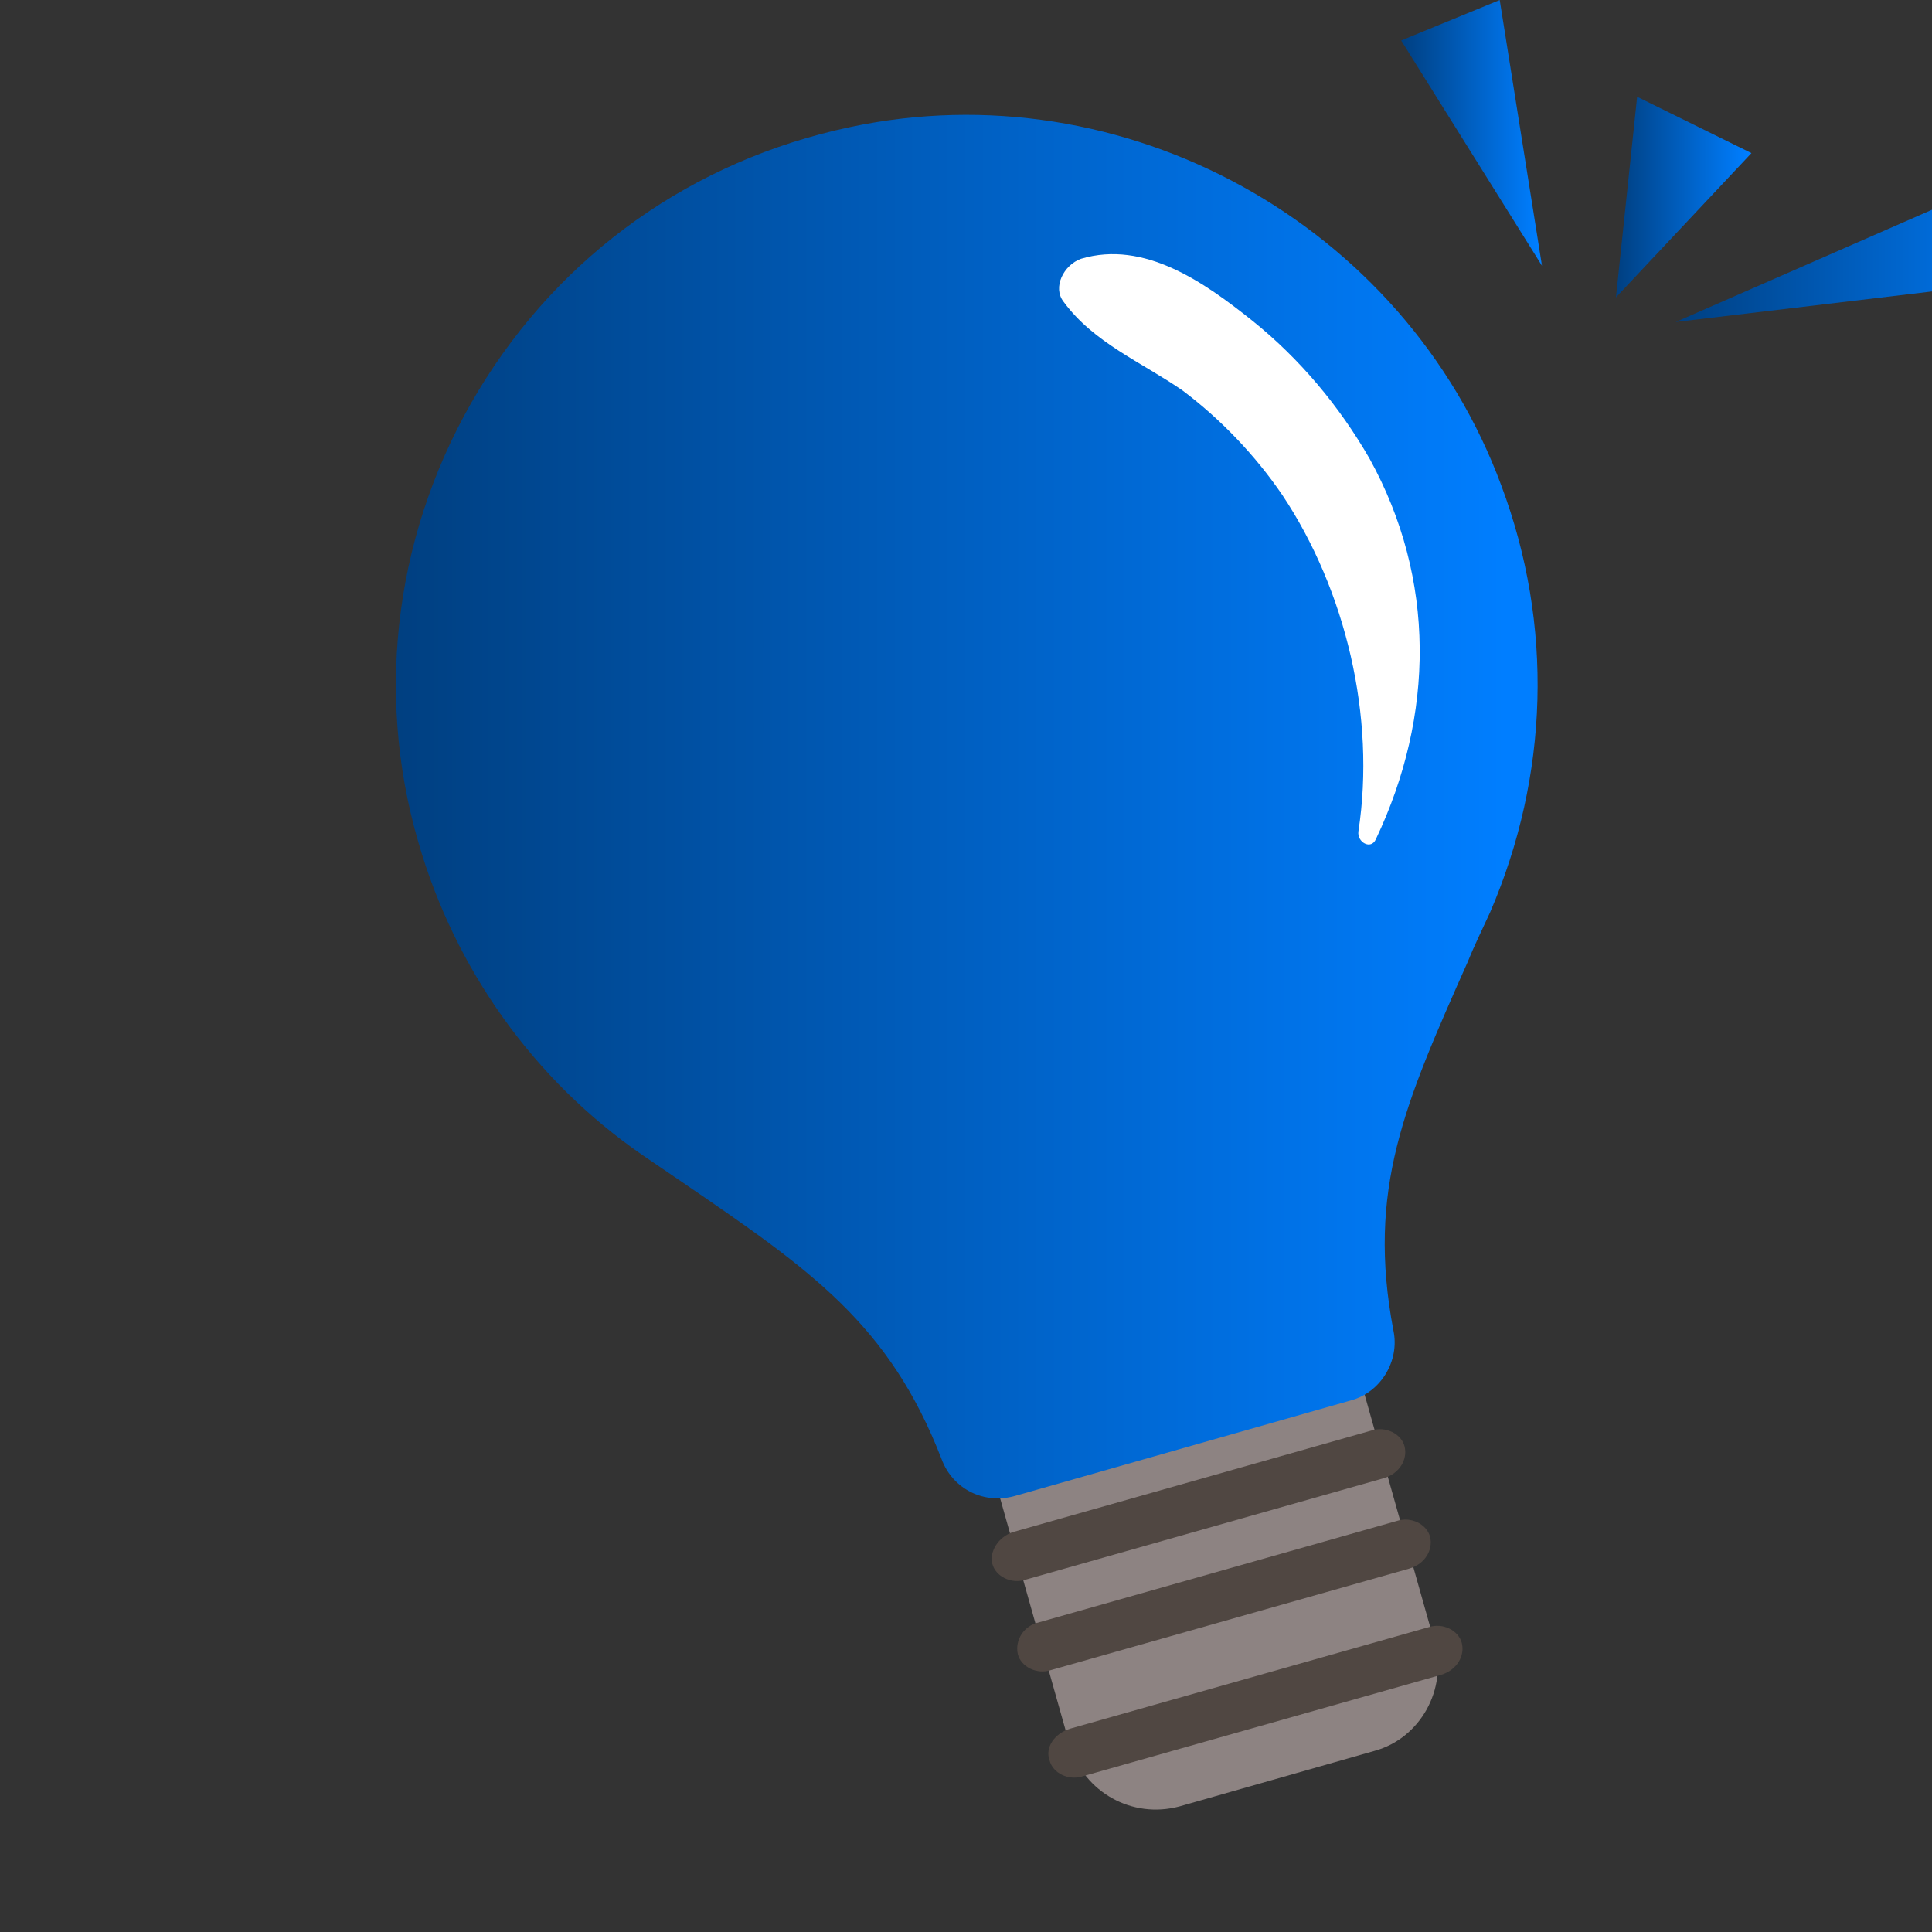
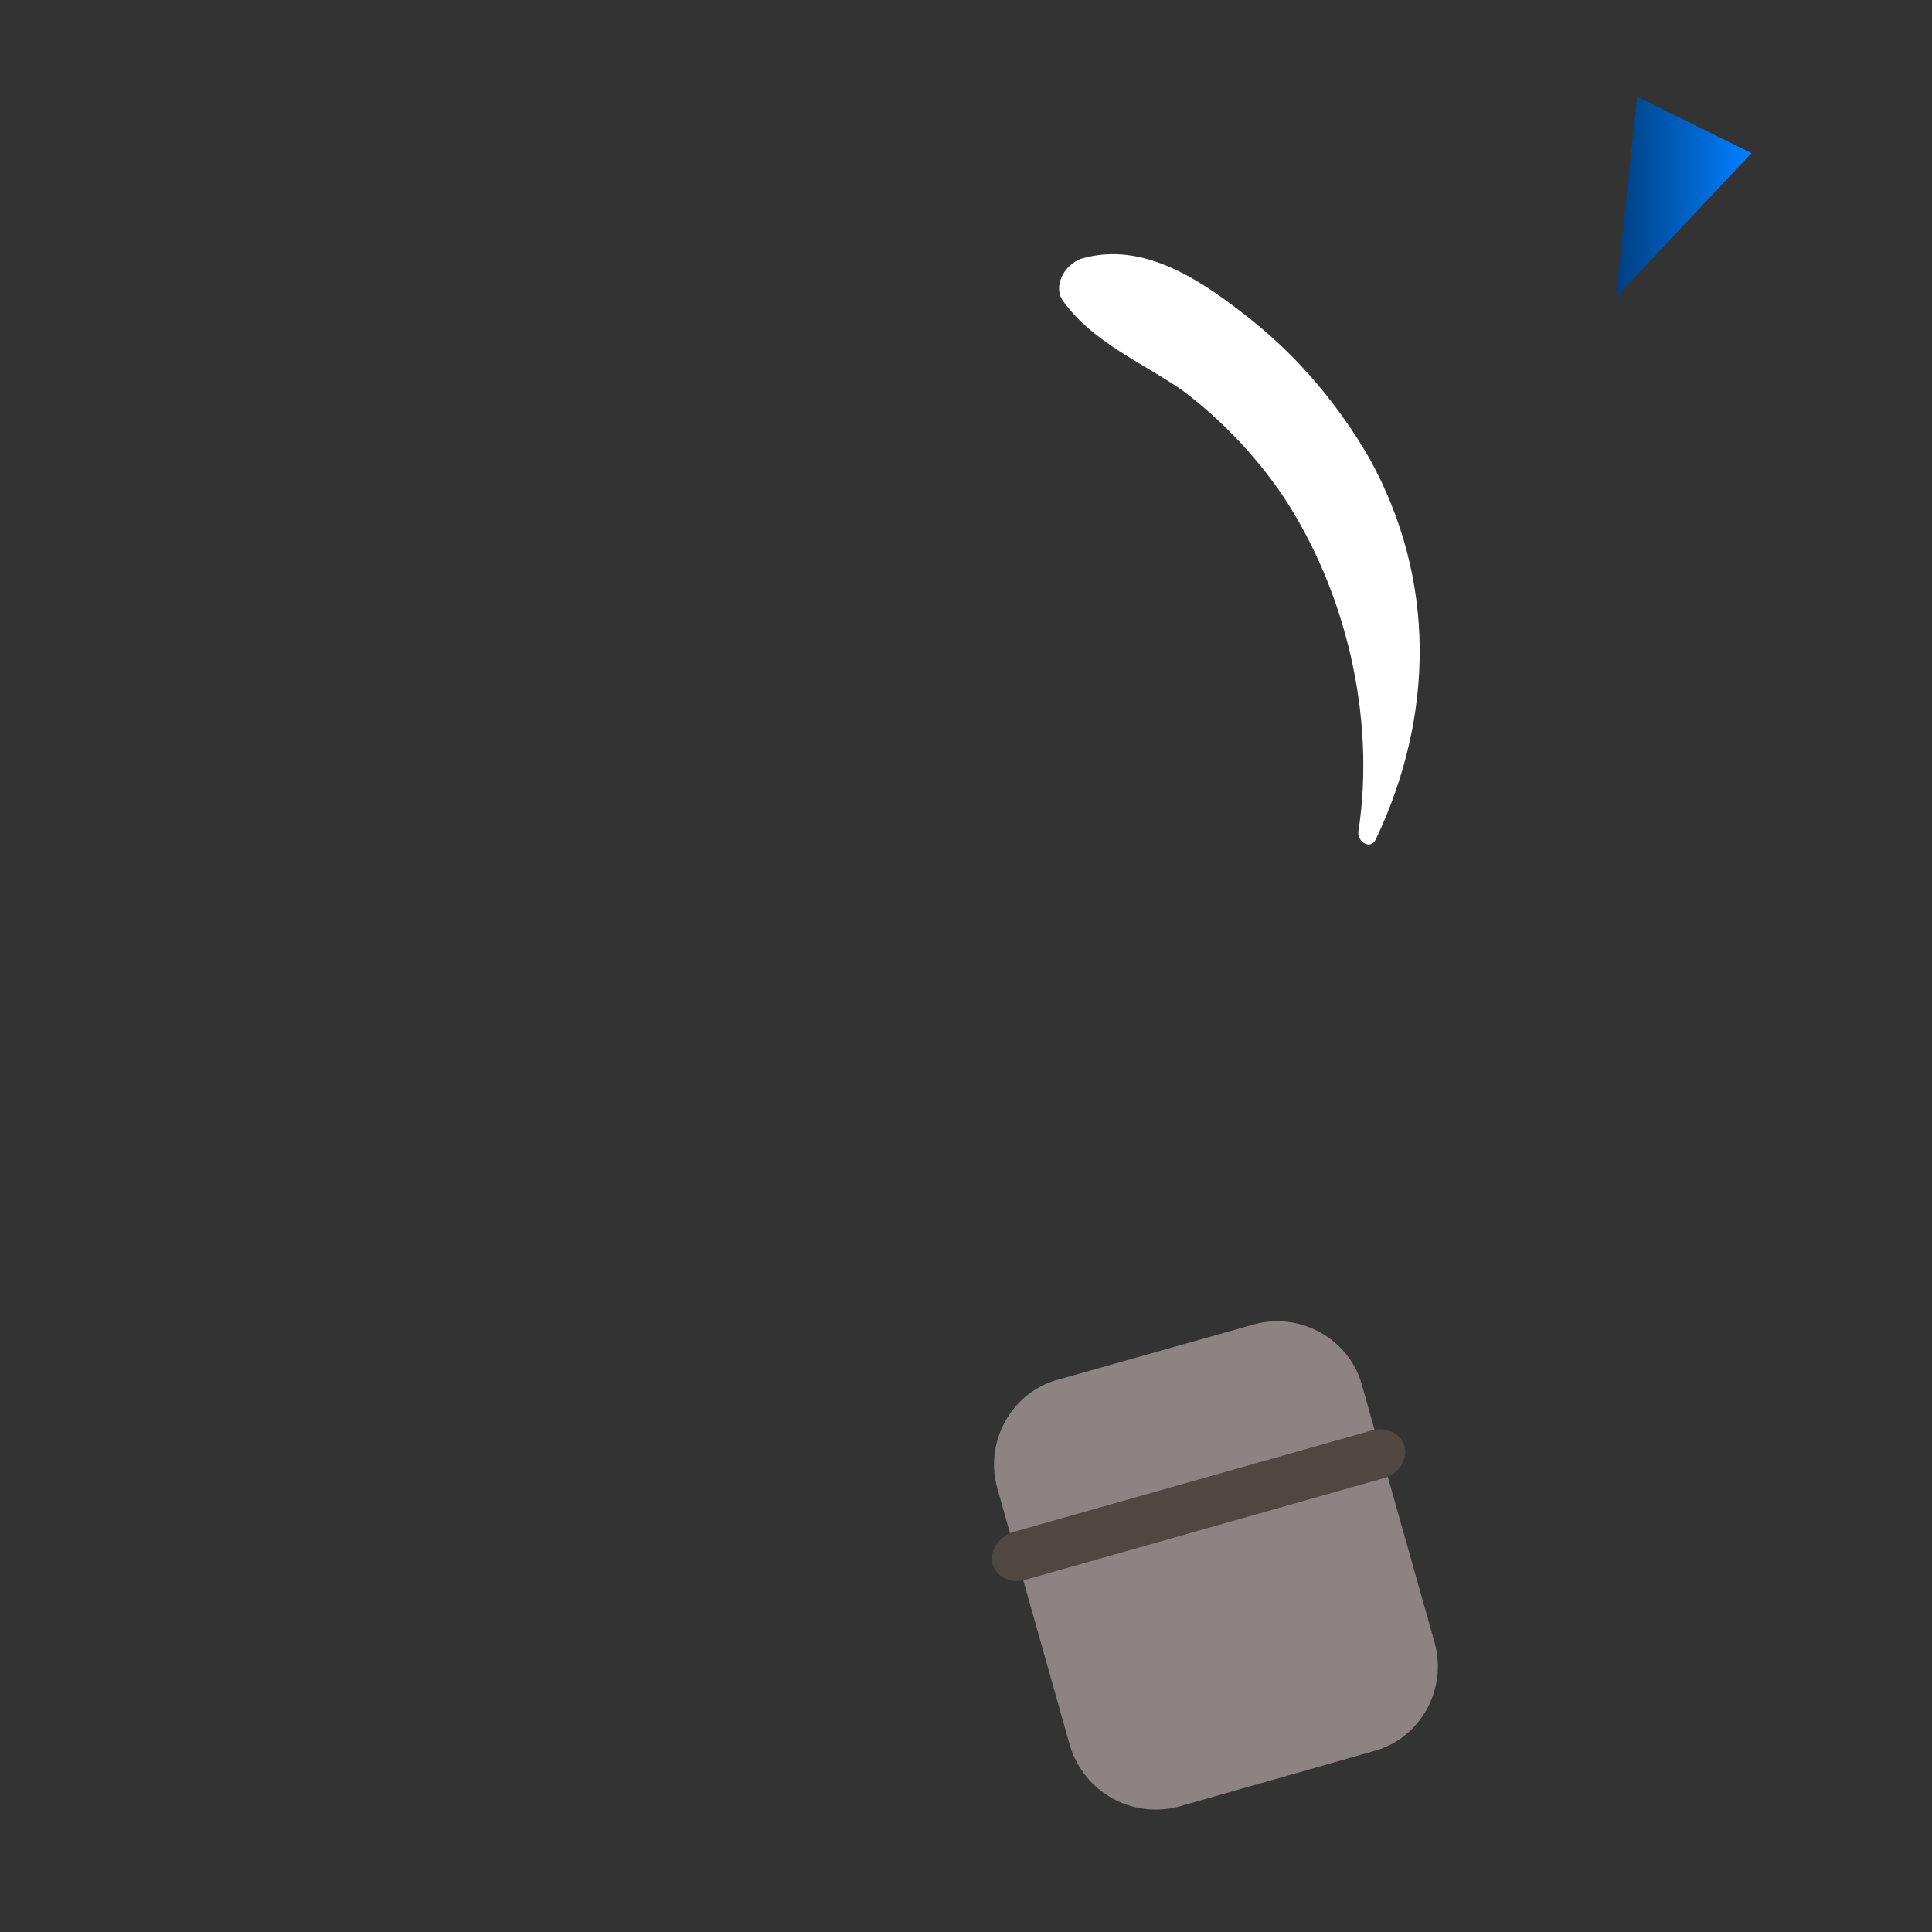
<svg xmlns="http://www.w3.org/2000/svg" width="24" height="24" viewBox="0 0 24 24" fill="none">
  <rect x="0" y="0" width="24" height="24" fill="#333333" stroke="none" />
  <g clip-path="url(#clip0_9319_157101)">
    <path d="M14.652 22.44L17.075 21.75C17.646 21.593 17.981 20.982 17.823 20.411L16.917 17.201C16.759 16.629 16.149 16.294 15.578 16.452L13.135 17.141C12.564 17.299 12.229 17.91 12.387 18.481L13.293 21.691C13.47 22.263 14.061 22.598 14.652 22.44Z" fill="#8D8382" />
-     <path d="M5.197 10.463C5.65 12.039 6.635 13.418 7.974 14.344L8.466 14.679C10.082 15.782 11.047 16.451 11.697 18.126C11.835 18.5 12.229 18.697 12.623 18.579L16.779 17.397C17.153 17.298 17.389 16.904 17.31 16.53C16.976 14.777 17.448 13.713 18.236 11.941C18.315 11.744 18.413 11.547 18.512 11.33C19.241 9.636 19.3 7.765 18.65 6.032C17.448 2.782 13.962 0.851 10.554 1.58C8.604 1.994 6.969 3.156 5.945 4.85C4.921 6.544 4.645 8.573 5.197 10.463Z" fill="url(#paint0_linear_9319_157101)" />
    <path d="M13.428 3.215C14.216 2.979 14.965 3.511 15.556 3.983C16.146 4.456 16.639 5.047 17.013 5.697C17.84 7.194 17.821 8.888 17.092 10.424C17.033 10.562 16.855 10.464 16.875 10.326C17.092 8.908 16.718 7.332 15.93 6.15C15.595 5.658 15.162 5.205 14.689 4.85C14.177 4.496 13.586 4.259 13.211 3.747C13.074 3.57 13.211 3.294 13.428 3.215Z" fill="white" />
    <path d="M12.583 19.032L17.035 17.771C17.212 17.712 17.409 17.811 17.448 17.968C17.488 18.126 17.389 18.303 17.192 18.362L12.741 19.623C12.563 19.682 12.367 19.583 12.327 19.426C12.288 19.268 12.406 19.091 12.583 19.032Z" fill="#504742" />
-     <path d="M12.9 20.155L17.351 18.894C17.528 18.835 17.725 18.934 17.765 19.091C17.804 19.249 17.706 19.426 17.509 19.485L13.057 20.746C12.88 20.805 12.683 20.706 12.644 20.549C12.604 20.372 12.722 20.194 12.9 20.155Z" fill="#504742" />
-     <path d="M13.294 21.474L17.745 20.214C17.923 20.154 18.12 20.253 18.159 20.411C18.199 20.568 18.1 20.745 17.903 20.805L13.452 22.065C13.274 22.124 13.077 22.026 13.038 21.868C12.979 21.711 13.097 21.533 13.294 21.474Z" fill="#504742" />
-     <path d="M20.816 4L25.581 3.432L24.86 2.229L20.816 4Z" fill="url(#paint1_linear_9319_157101)" />
    <path d="M20.074 3.694L21.757 1.902L20.337 1.202L20.074 3.694Z" fill="url(#paint2_linear_9319_157101)" />
-     <path d="M19.155 3.301L18.63 0L17.406 0.503L19.155 3.301Z" fill="url(#paint3_linear_9319_157101)" />
  </g>
  <defs>
    <linearGradient id="paint0_linear_9319_157101" x1="4.626" y1="1.427" x2="18.698" y2="1.427" gradientUnits="userSpaceOnUse">
      <stop stop-color="#00458C" />
      <stop offset="0" stop-color="#003E7E" />
      <stop offset="1" stop-color="#007EFF" />
    </linearGradient>
    <linearGradient id="paint1_linear_9319_157101" x1="20.718" y1="2.229" x2="25.446" y2="2.229" gradientUnits="userSpaceOnUse">
      <stop stop-color="#00458C" />
      <stop offset="0" stop-color="#003E7E" />
      <stop offset="1" stop-color="#007EFF" />
    </linearGradient>
    <linearGradient id="paint2_linear_9319_157101" x1="20.04" y1="1.202" x2="21.71" y2="1.202" gradientUnits="userSpaceOnUse">
      <stop stop-color="#00458C" />
      <stop offset="0" stop-color="#003E7E" />
      <stop offset="1" stop-color="#007EFF" />
    </linearGradient>
    <linearGradient id="paint3_linear_9319_157101" x1="17.37" y1="0" x2="19.105" y2="0" gradientUnits="userSpaceOnUse">
      <stop stop-color="#00458C" />
      <stop offset="0" stop-color="#003E7E" />
      <stop offset="1" stop-color="#007EFF" />
    </linearGradient>
    <clipPath id="clip0_9319_157101">
      <rect width="24" height="24" fill="white" />
    </clipPath>
  </defs>
</svg>